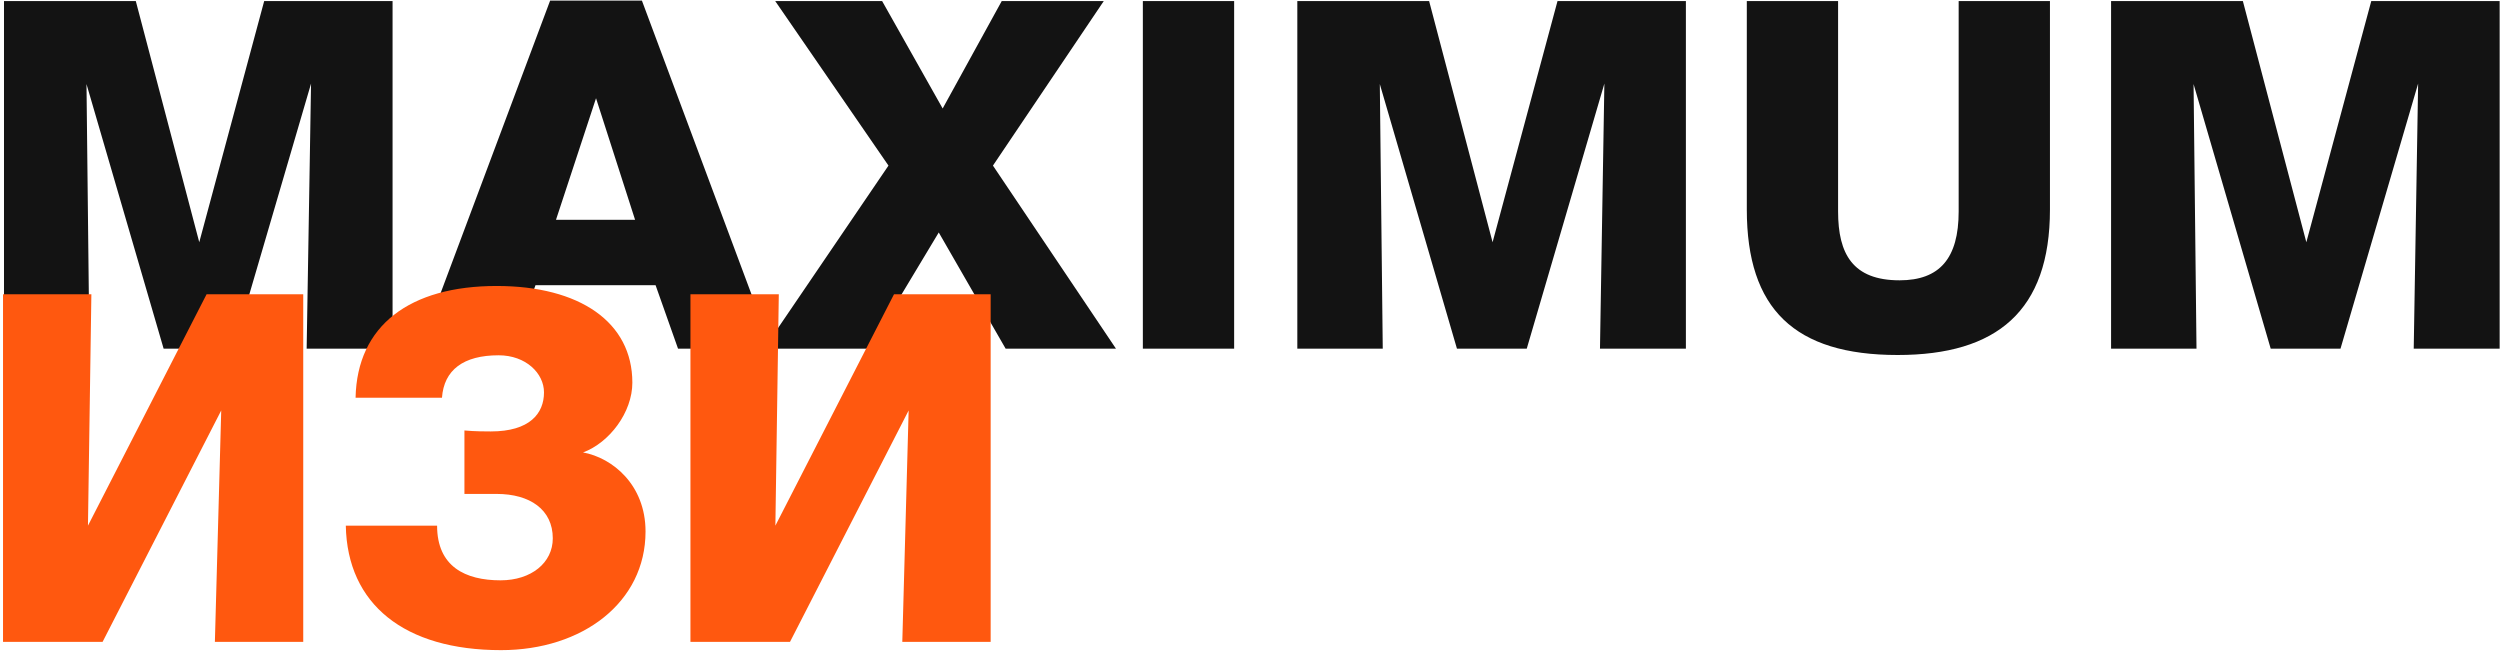
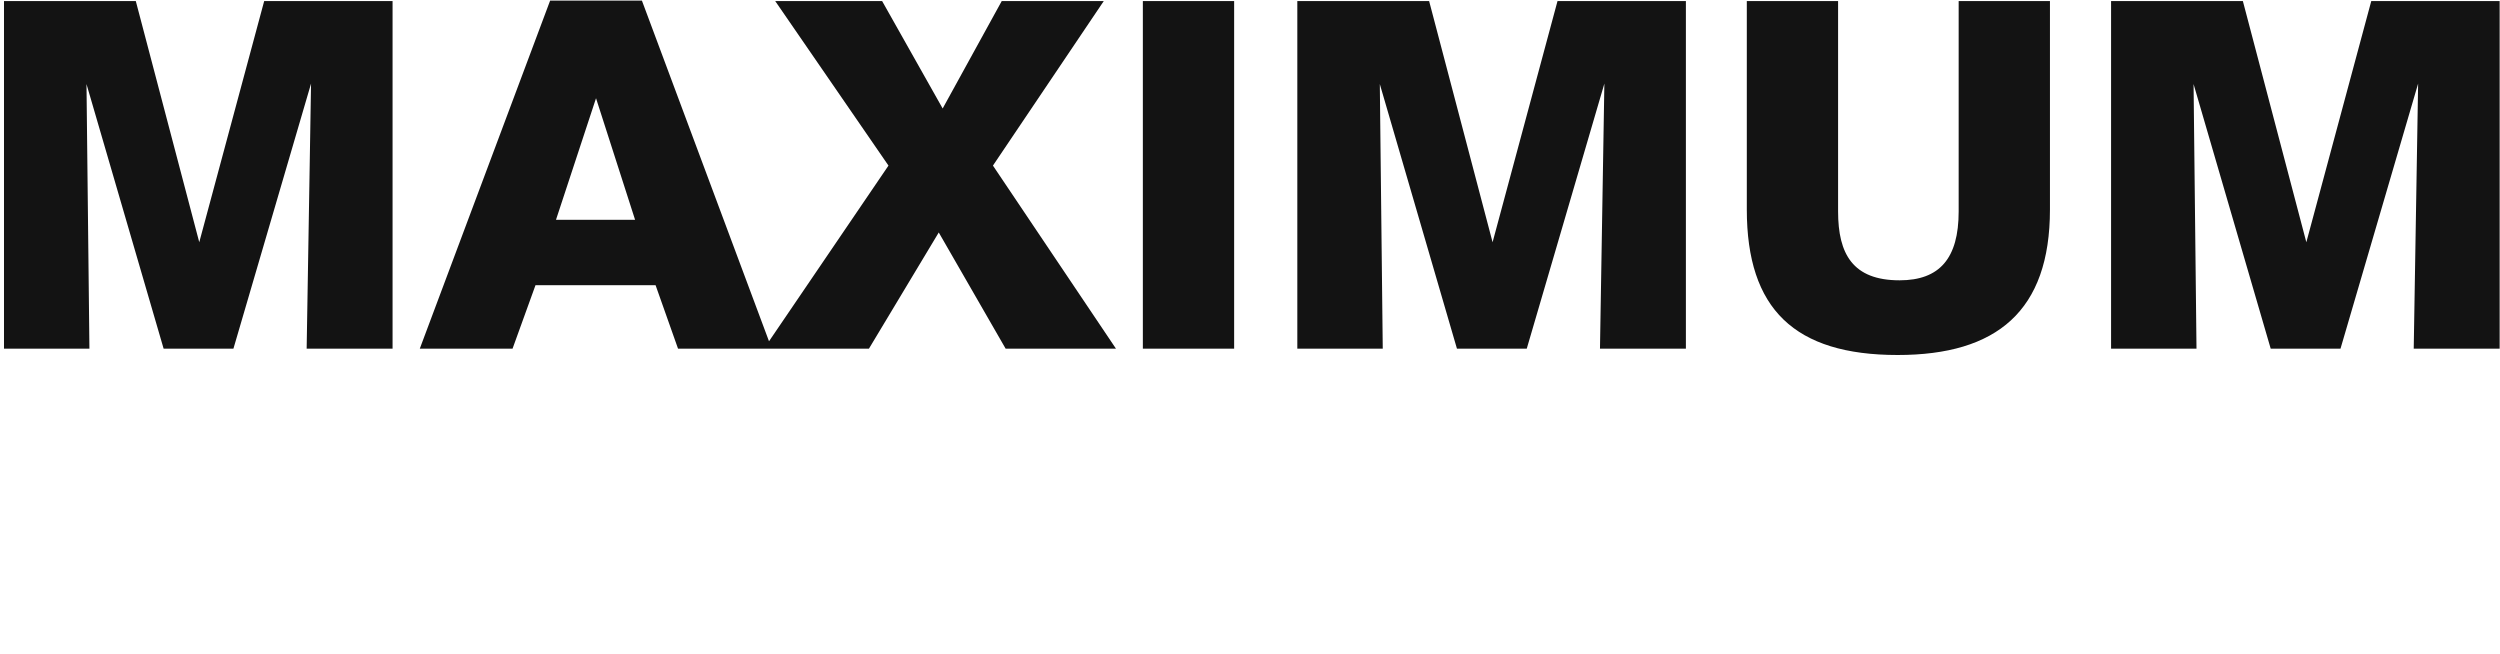
<svg xmlns="http://www.w3.org/2000/svg" width="631" height="165" viewBox="0 0 631 165" fill="none">
  <path d="M1.009 88H22.57L21.831 21.22L41.298 88H58.917L78.508 21.097L77.399 88H99.084V0.274H66.68L50.293 61.14L34.276 0.274H1.009V88ZM162.018 0.151H138.854L105.957 88H129.367L135.158 71.983H165.468L171.135 88H194.792L162.018 0.151ZM160.293 55.472H140.333L150.436 24.793L160.293 55.472ZM224.251 41.796L192.833 88H219.323L236.942 58.676L253.822 88H281.667L250.618 41.796L278.587 0.274H252.836L237.928 27.381L222.65 0.274H195.667L224.251 41.796ZM311.497 0.274H288.456V88H311.497V0.274ZM327.444 88H349.006L348.266 21.22L367.734 88H385.353L404.943 21.097L403.834 88H425.519V0.274H393.115L376.728 61.14L360.711 0.274H327.444V88ZM494.367 0.274V53.378C494.367 65.206 489.562 70.751 479.458 70.751C467.63 70.751 463.934 64.097 463.934 53.378V0.274H440.894V52.885C440.894 78.02 452.968 89.602 478.966 89.602C503.977 89.602 517.407 78.513 517.407 52.885V0.274H494.367ZM532.835 88H554.396L553.657 21.22L573.124 88H590.743L610.334 21.097L609.225 88H630.91V0.274H598.506L582.119 61.14L566.101 0.274H532.835V88Z" fill="#131313" />
-   <path d="M76.537 74.274H52.141L22.201 132.676L23.063 74.274H0.762V162H25.897L55.837 103.598L54.236 162H76.537V74.274ZM162.933 134.154C162.933 122.326 154.555 115.55 147.162 114.194C153.815 111.73 159.606 104.091 159.606 96.575C159.606 81.297 146.3 72.18 125.354 72.18C103.422 72.18 90.116 82.16 89.746 100.395H111.554C112.047 93.372 116.976 89.675 125.847 89.675C132.747 89.675 137.305 94.234 137.305 99.04C137.305 104.338 133.732 108.896 123.875 108.896C122.766 108.896 119.809 108.896 117.222 108.65V124.667H125.354C133.732 124.667 139.523 128.61 139.523 135.879C139.523 142.04 134.102 146.475 126.34 146.475C117.468 146.475 110.322 143.026 110.322 132.676H87.282C87.651 152.513 102.067 164.095 126.463 164.095C147.039 164.095 162.933 152.02 162.933 134.154ZM250.042 74.274H225.646L195.706 132.676L196.569 74.274H174.267V162H199.402L229.342 103.598L227.741 162H250.042V74.274Z" fill="#FF580F" />
</svg>